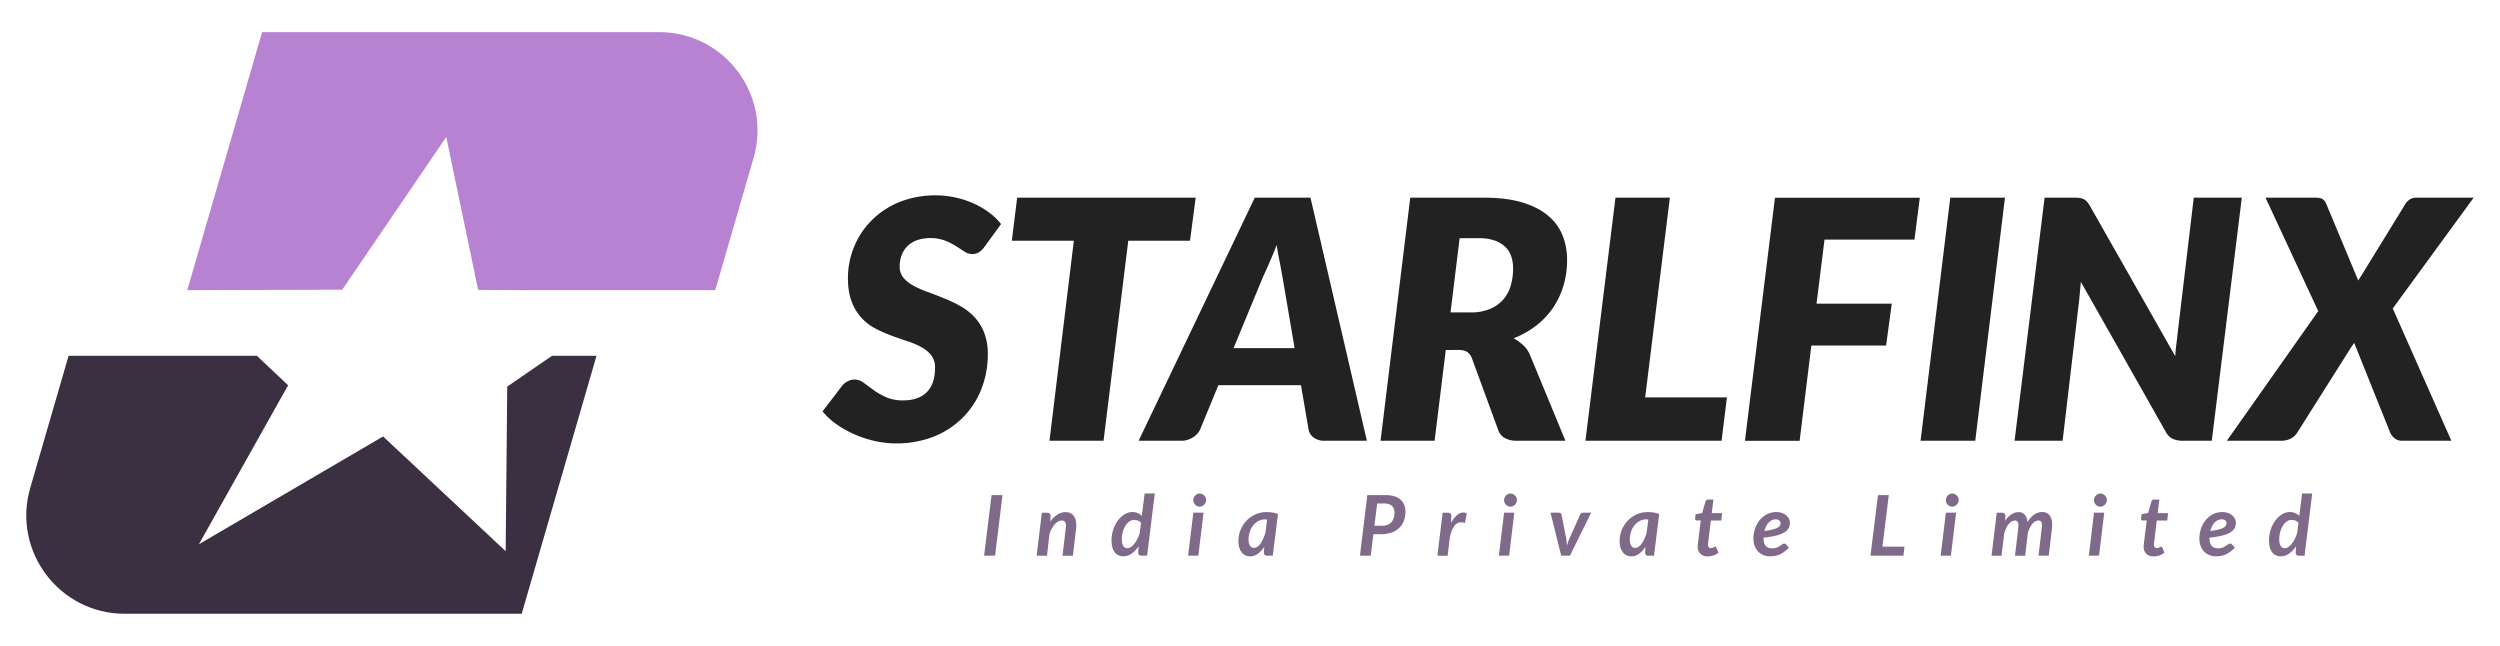
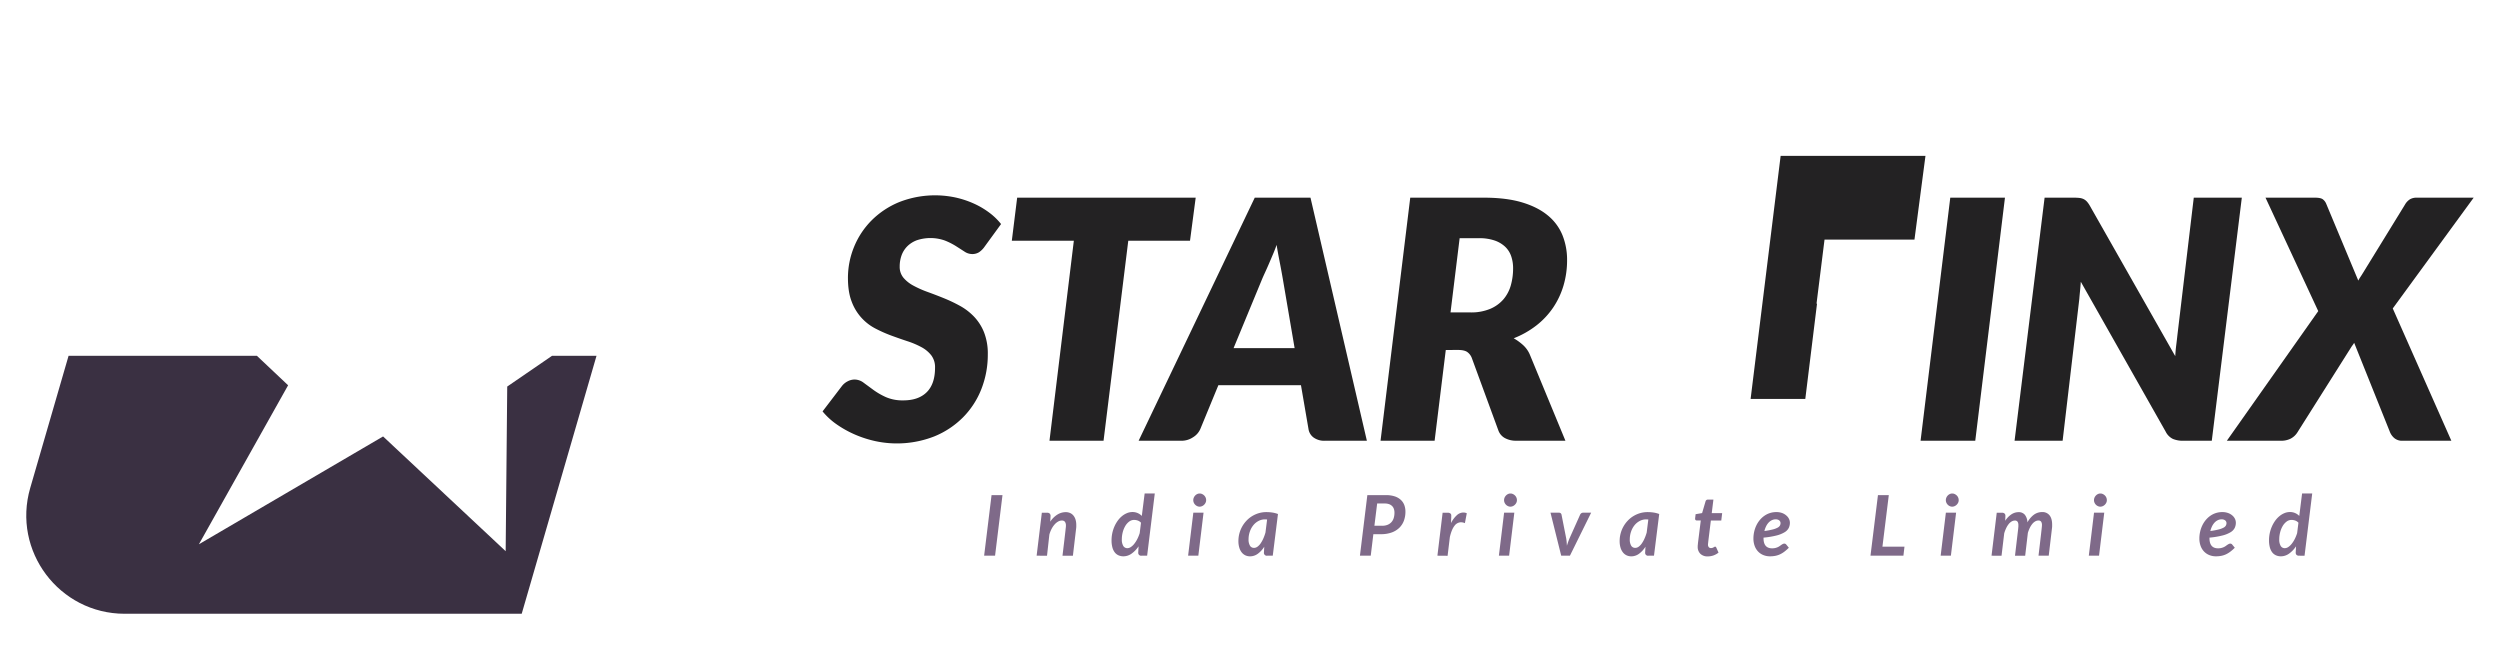
<svg xmlns="http://www.w3.org/2000/svg" id="Layer_1" data-name="Layer 1" viewBox="0 0 1920 496.04">
  <defs>
    <style>.cls-1{fill:#b882d2;}.cls-2{fill:#3a3042;}.cls-3{fill:#232223;}.cls-4{fill:#7f6a89;}</style>
  </defs>
-   <path class="cls-1" d="M578.77,121.24,549.32,222.81H403.78l-36.58-.18L342.72,105.21,262.83,222.49l-119,.32L201.3,24.67H506.23C556.53,24.67,592.77,72.91,578.77,121.24Z" />
  <path class="cls-2" d="M458.13,273.23,400.67,471.37H95.75c-50.29,0-86.55-48.26-72.55-96.57L52.67,273.23h144.6l24,22.66L152.75,418,294.2,335.19l94.15,88.12,1.2-126.44L424,273.23Z" />
  <path class="cls-3" d="M756.32,189.22a16.55,16.55,0,0,1-4.42,4.49,9.8,9.8,0,0,1-5.32,1.4,10.68,10.68,0,0,1-5.89-1.91q-3-1.94-6.6-4.23a52.2,52.2,0,0,0-8.4-4.23,33.1,33.1,0,0,0-21.46-.26,20.52,20.52,0,0,0-7.37,4.61,19.16,19.16,0,0,0-4.42,6.92,25,25,0,0,0-1.47,8.72,13,13,0,0,0,2.88,8.58,26.17,26.17,0,0,0,7.69,6.09,78.28,78.28,0,0,0,10.83,4.81q6,2.17,12.36,4.74a116.31,116.31,0,0,1,12.43,5.89,44.89,44.89,0,0,1,10.89,8.33,37.65,37.65,0,0,1,7.69,12.05,44.59,44.59,0,0,1,2.89,16.91,72,72,0,0,1-4.88,26.53,64.06,64.06,0,0,1-14,21.71,66.44,66.44,0,0,1-22.1,14.74,78.62,78.62,0,0,1-45.5,3.65,84.93,84.93,0,0,1-15.63-5.06,80,80,0,0,1-13.9-7.75,53.28,53.28,0,0,1-10.89-10l14.86-19.47a13,13,0,0,1,4.36-3.6,11.48,11.48,0,0,1,5.38-1.4,11.62,11.62,0,0,1,7,2.5l7.5,5.51a54.11,54.11,0,0,0,9.55,5.5,31.94,31.94,0,0,0,13.39,2.5q11.65,0,18-6.34t6.34-18.77a15,15,0,0,0-2.88-9.48,23.92,23.92,0,0,0-7.56-6.28,63.39,63.39,0,0,0-10.7-4.55c-4-1.32-8.12-2.76-12.3-4.29a104.11,104.11,0,0,1-12.31-5.45,38.08,38.08,0,0,1-18.25-20.63q-2.88-7.37-2.89-18.13a62.67,62.67,0,0,1,4.68-23.9,62,62,0,0,1,13.39-20.31,64.66,64.66,0,0,1,21.14-14.09,75.31,75.31,0,0,1,43.38-3.6,72.13,72.13,0,0,1,14,4.62,62.59,62.59,0,0,1,11.92,7,48.18,48.18,0,0,1,9.09,8.78Z" />
  <path class="cls-3" d="M918.29,151.81l-4.36,33.05H866.52l-19,153.64H806l18.71-153.64H777.08l4.1-33.05Z" />
  <path class="cls-3" d="M1049.76,338.5h-32.29a13.84,13.84,0,0,1-8.65-2.5,9.93,9.93,0,0,1-3.91-6.59l-5.77-33.58H935.71l-13.83,33.58a14,14,0,0,1-5.52,6.34,15.9,15.9,0,0,1-9.09,2.75H874.46l89.19-186.69h42.8ZM947.37,267.39h46.9l-9.09-53.31q-1.15-6.66-2.5-13.52t-2.24-12.49c-.69,2.05-1.59,4.37-2.7,7s-2.2,5.15-3.26,7.63-2.1,4.78-3.08,6.92-1.69,3.71-2.11,4.74Z" />
  <path class="cls-3" d="M1110.36,268.79l-8.58,69.71h-41.52l22.81-186.69h56.64q17.18,0,29.28,3.64t19.8,10.07A38.07,38.07,0,0,1,1200,180.7a50.6,50.6,0,0,1,3.52,19,68.37,68.37,0,0,1-2.75,19.6,61.43,61.43,0,0,1-8,17A60.62,60.62,0,0,1,1179.88,250a69.6,69.6,0,0,1-17.36,9.8,40.76,40.76,0,0,1,7.24,5.25,21.19,21.19,0,0,1,5.32,7.69l27.16,65.73h-37.67a17.52,17.52,0,0,1-8.84-2.05,10.85,10.85,0,0,1-5-5.89l-20.25-55.23a10,10,0,0,0-3.78-5.06c-1.58-1-3.9-1.48-7-1.48ZM1121,182.94l-7,57h15.25a37.83,37.83,0,0,0,15.25-2.75,27.64,27.64,0,0,0,10.19-7.37,28.45,28.45,0,0,0,5.64-10.76,47.73,47.73,0,0,0,1.73-12.94,28.26,28.26,0,0,0-1.54-9.55,18,18,0,0,0-4.81-7.3,22.52,22.52,0,0,0-8.2-4.68,36.29,36.29,0,0,0-11.59-1.67Z" />
-   <path class="cls-3" d="M1263.49,305.19h62.79l-4.1,33.31H1217.62l23.06-186.69h41.78Z" />
-   <path class="cls-3" d="M1470.31,184h-69.07l-6.15,49.22h57.79l-4.35,32.15h-57.41l-9,73.17h-42l23.06-186.69h111.23Z" />
+   <path class="cls-3" d="M1470.31,184h-69.07l-6.15,49.22h57.79h-57.41l-9,73.17h-42l23.06-186.69h111.23Z" />
  <path class="cls-3" d="M1517,338.5h-42l22.81-186.69h42Z" />
  <path class="cls-3" d="M1596.84,152a10.2,10.2,0,0,1,3.34.89,8.63,8.63,0,0,1,2.62,2,18.78,18.78,0,0,1,2.31,3.33l65.48,115.32c.17-3,.42-5.85.77-8.58s.64-5.3.9-7.69l12.55-105.45h36.9L1698.65,338.5h-21.78a20.07,20.07,0,0,1-8.07-1.4,12.21,12.21,0,0,1-5.52-5.52l-65.22-115.19q-.25,3.59-.58,6.92t-.57,6.27L1584.09,338.5h-36.9l23.06-186.69h22A44.76,44.76,0,0,1,1596.84,152Z" />
  <path class="cls-3" d="M1780.41,238.94l-40.5-87.13h37.93c2.73,0,4.68.36,5.83,1.08a8,8,0,0,1,2.88,3.66l24.61,58.94a22.32,22.32,0,0,1,1.41-2.43c.51-.77,1.07-1.62,1.66-2.57L1847,157.18a11.62,11.62,0,0,1,3.9-4.16,10,10,0,0,1,5.07-1.21h43.82l-62.15,85.08,45,101.61h-37.42a9.27,9.27,0,0,1-6.4-2.05,12.11,12.11,0,0,1-3.33-4.61L1808,263.29a19.06,19.06,0,0,1-1.09,1.66c-.39.52-.75,1-1.09,1.54l-41.27,65.35a13.71,13.71,0,0,1-5.63,5.19,16.4,16.4,0,0,1-6.92,1.47h-41.78Z" />
  <path class="cls-4" d="M764.21,426.77h-8.4l5.7-46.52h8.4Z" />
  <path class="cls-4" d="M796.13,426.77l4-33h4a2.88,2.88,0,0,1,2,.61,2.53,2.53,0,0,1,.69,2l-.22,4.28a17.87,17.87,0,0,1,5.56-5.52,12.21,12.21,0,0,1,6.31-1.82,8.35,8.35,0,0,1,3.33.66,7,7,0,0,1,2.56,1.93A9.07,9.07,0,0,1,826,399a14.46,14.46,0,0,1,.58,4.27c0,.4,0,.82,0,1.24s-.07.84-.11,1.29l-2.48,21H816c.43-3.62.79-6.7,1.1-9.21s.54-4.63.74-6.3l.45-3.94c.1-.95.18-1.68.24-2.17s.08-.82.09-1a3,3,0,0,0,0-.4,4.9,4.9,0,0,0-.77-3.07,2.94,2.94,0,0,0-2.41-.95,5.73,5.73,0,0,0-2.74.77,10.41,10.41,0,0,0-2.7,2.19,16.89,16.89,0,0,0-2.35,3.41,21.84,21.84,0,0,0-1.74,4.44l-1.8,16.22Z" />
  <path class="cls-4" d="M876.77,426.77a2.21,2.21,0,0,1-2.61-2.38l.26-4.83a21.17,21.17,0,0,1-5.34,5.61,10.78,10.78,0,0,1-6.31,2.08,9,9,0,0,1-3.75-.76,7.4,7.4,0,0,1-2.88-2.26,10.84,10.84,0,0,1-1.83-3.83,20.54,20.54,0,0,1-.64-5.47,26.36,26.36,0,0,1,.57-5.49,27.62,27.62,0,0,1,1.64-5.1,24.27,24.27,0,0,1,2.53-4.43,18,18,0,0,1,3.27-3.51,15,15,0,0,1,3.84-2.32,11,11,0,0,1,4.23-.84,9.69,9.69,0,0,1,4,.81,9.84,9.84,0,0,1,3.16,2.19L879.09,379h7.78L881,426.77ZM865.86,421a4.82,4.82,0,0,0,2.64-.89,11.31,11.31,0,0,0,2.6-2.44,21.45,21.45,0,0,0,2.34-3.67,30.65,30.65,0,0,0,1.85-4.55l1-8a6,6,0,0,0-2.51-1.68,8.81,8.81,0,0,0-2.76-.48,6.22,6.22,0,0,0-3.86,1.32,11.6,11.6,0,0,0-3,3.45,18.53,18.53,0,0,0-1.92,4.77,21.51,21.51,0,0,0-.67,5.33,9.42,9.42,0,0,0,1.13,5.16A3.57,3.57,0,0,0,865.86,421Z" />
  <path class="cls-4" d="M924.32,393.75l-4,33h-7.85l4-33Zm2-9.62a4.34,4.34,0,0,1-.44,1.93,5.27,5.27,0,0,1-1.12,1.58,5.19,5.19,0,0,1-1.6,1.08,4.45,4.45,0,0,1-1.86.4,4.33,4.33,0,0,1-1.82-.4,5.24,5.24,0,0,1-2.64-2.66,4.6,4.6,0,0,1-.4-1.93,4.76,4.76,0,0,1,.42-2,5.56,5.56,0,0,1,1.09-1.62,5.37,5.37,0,0,1,1.56-1.1,4.33,4.33,0,0,1,1.82-.4,4.49,4.49,0,0,1,1.87.4,5.66,5.66,0,0,1,1.59,1.08,5.25,5.25,0,0,1,1.11,1.61A4.83,4.83,0,0,1,926.32,384.13Z" />
  <path class="cls-4" d="M977.48,426.77H973.3a2.21,2.21,0,0,1-2.61-2.38l.26-4.51a19.3,19.3,0,0,1-4.93,5.39,10,10,0,0,1-6,2,8.49,8.49,0,0,1-3.49-.73,7.93,7.93,0,0,1-2.83-2.21,10.6,10.6,0,0,1-1.9-3.67,17.31,17.31,0,0,1-.7-5.16,22.58,22.58,0,0,1,.74-5.76,23.05,23.05,0,0,1,2.11-5.26,22.21,22.21,0,0,1,3.3-4.52,20.71,20.71,0,0,1,4.33-3.54,21.6,21.6,0,0,1,5.18-2.31,20.87,20.87,0,0,1,5.87-.82,30.53,30.53,0,0,1,4.46.33,20.16,20.16,0,0,1,4.39,1.15Zm-14.35-6a4.45,4.45,0,0,0,2.59-.9,10.23,10.23,0,0,0,2.4-2.49,22.55,22.55,0,0,0,2.09-3.75,34.6,34.6,0,0,0,1.67-4.64l1.26-10a13.61,13.61,0,0,0-1.61-.11,10.44,10.44,0,0,0-5,1.23,12.61,12.61,0,0,0-4,3.3,15.89,15.89,0,0,0-2.63,4.82,17.74,17.74,0,0,0-1,5.81,9.22,9.22,0,0,0,1.1,5.09A3.42,3.42,0,0,0,963.13,420.75Z" />
  <path class="cls-4" d="M1054.73,410.29l-2,16.48h-8.3l5.69-46.52h14.16a21.64,21.64,0,0,1,6.8.94,12.78,12.78,0,0,1,4.69,2.66,10.58,10.58,0,0,1,2.72,4,14.31,14.31,0,0,1,.88,5.13,19.79,19.79,0,0,1-1.17,6.9,14.83,14.83,0,0,1-3.53,5.47,16.23,16.23,0,0,1-5.87,3.6,23.64,23.64,0,0,1-8.22,1.3Zm2.93-23.61-2.12,17.11h5.85a11.18,11.18,0,0,0,4.25-.73,8.08,8.08,0,0,0,3-2.08,8.45,8.45,0,0,0,1.75-3.17,14,14,0,0,0,.56-4.06,8.94,8.94,0,0,0-.45-2.89,5.72,5.72,0,0,0-1.38-2.24,6.56,6.56,0,0,0-2.33-1.43,9.82,9.82,0,0,0-3.34-.51Z" />
  <path class="cls-4" d="M1103.93,426.77l4-33h4a3.25,3.25,0,0,1,1.89.52,1.84,1.84,0,0,1,.75,1.64c0,.15,0,.41,0,.77s0,.94-.06,1.73-.06,1.87-.13,3.29a20.68,20.68,0,0,1,4.44-6,7.56,7.56,0,0,1,5-2.12,6.67,6.67,0,0,1,2.67.58l-1.45,7.6a7.9,7.9,0,0,0-3-.68,6.28,6.28,0,0,0-5,2.73q-2.16,2.73-3.54,8.57l-1.74,14.44Z" />
  <path class="cls-4" d="M1163,393.75l-4,33h-7.85l4-33Zm2-9.62a4.33,4.33,0,0,1-.43,1.93,5.48,5.48,0,0,1-1.13,1.58,5.27,5.27,0,0,1-1.59,1.08,4.49,4.49,0,0,1-1.87.4,4.29,4.29,0,0,1-1.81-.4,5.06,5.06,0,0,1-1.57-1.08,5.13,5.13,0,0,1-1.07-1.58,4.6,4.6,0,0,1-.4-1.93,4.92,4.92,0,0,1,.41-2,5.59,5.59,0,0,1,1.1-1.62,5.37,5.37,0,0,1,1.56-1.1,4.3,4.3,0,0,1,1.82-.4,4.48,4.48,0,0,1,1.86.4,5.66,5.66,0,0,1,1.59,1.08,4.93,4.93,0,0,1,1.11,1.61A4.83,4.83,0,0,1,1165,384.13Z" />
  <path class="cls-4" d="M1190.78,393.75h6.5a2,2,0,0,1,1.33.42,1.88,1.88,0,0,1,.63,1.06l3.48,17.64a28.42,28.42,0,0,1,.45,3.13c.08,1.05.15,2.08.22,3.11.3-1,.63-2.05,1-3.07s.78-2.08,1.27-3.17l7.89-17.64a2.65,2.65,0,0,1,.88-1.06,2.29,2.29,0,0,1,1.3-.42H1222l-16.28,33H1199Z" />
  <path class="cls-4" d="M1270.26,426.77h-4.19a2.2,2.2,0,0,1-2.6-2.38l.25-4.51a19.43,19.43,0,0,1-4.92,5.39,10,10,0,0,1-6,2,8.52,8.52,0,0,1-3.49-.73,8,8,0,0,1-2.83-2.21,10.78,10.78,0,0,1-1.9-3.67,17.33,17.33,0,0,1-.69-5.16,22.58,22.58,0,0,1,.74-5.76,22.66,22.66,0,0,1,5.41-9.78,20.4,20.4,0,0,1,4.32-3.54,21.67,21.67,0,0,1,5.19-2.31,20.85,20.85,0,0,1,5.86-.82,30.43,30.43,0,0,1,4.46.33,20.1,20.1,0,0,1,4.4,1.15Zm-14.36-6a4.42,4.42,0,0,0,2.59-.9,10.23,10.23,0,0,0,2.4-2.49,21.86,21.86,0,0,0,2.09-3.75,34.61,34.61,0,0,0,1.68-4.64l1.25-10a13.47,13.47,0,0,0-1.61-.11,10.38,10.38,0,0,0-5,1.23,12.53,12.53,0,0,0-4,3.3,15.66,15.66,0,0,0-2.62,4.82,17.74,17.74,0,0,0-1,5.81,9.23,9.23,0,0,0,1.09,5.09A3.44,3.44,0,0,0,1255.9,420.75Z" />
  <path class="cls-4" d="M1303.84,420.05v-.53c0-.21,0-.51.06-.91s.08-.92.15-1.57.18-1.5.31-2.53l1.84-14.8h-3.13a1.21,1.21,0,0,1-.88-.34,1.36,1.36,0,0,1-.34-1,.4.4,0,0,1,0-.13c0-.06,0-.21.05-.44s0-.56.11-1l.21-1.89,5-.87,2.64-9a1.8,1.8,0,0,1,1.8-1.35h4.24l-1.28,10.4h8l-.68,5.66h-8l-1.77,14.39c-.11.87-.19,1.57-.24,2.08s-.1.92-.13,1.21-.06.49-.06.62a1.25,1.25,0,0,0,0,.24,3,3,0,0,0,.59,1.93,2.13,2.13,0,0,0,1.7.7,3.53,3.53,0,0,0,1.15-.17,6.72,6.72,0,0,0,.84-.38c.24-.12.44-.25.63-.36a.89.89,0,0,1,.53-.18.79.79,0,0,1,.56.18,1.41,1.41,0,0,1,.37.53l1.71,3.86a13,13,0,0,1-3.93,2.19,13.36,13.36,0,0,1-4.34.73,7.76,7.76,0,0,1-5.55-1.9A7.2,7.2,0,0,1,1303.84,420.05Z" />
  <path class="cls-4" d="M1374.64,401.42a9.21,9.21,0,0,1-.89,4.05,8.28,8.28,0,0,1-3.17,3.28,22.58,22.58,0,0,1-6.19,2.5,63.79,63.79,0,0,1-10,1.65v.42q0,7.79,6.59,7.79a10.49,10.49,0,0,0,2.51-.27,11.91,11.91,0,0,0,1.92-.66,10.49,10.49,0,0,0,1.48-.87c.44-.33.84-.61,1.22-.87a8.74,8.74,0,0,1,1.11-.66,2.52,2.52,0,0,1,1.19-.28,1.77,1.77,0,0,1,.77.18,1.66,1.66,0,0,1,.65.53l2,2.45a33.36,33.36,0,0,1-3.34,2.95,18.75,18.75,0,0,1-3.35,2.07,16.35,16.35,0,0,1-3.6,1.19,21.5,21.5,0,0,1-4.16.38,13.4,13.4,0,0,1-5.24-1,11.59,11.59,0,0,1-4-2.76,12.39,12.39,0,0,1-2.59-4.32,16.49,16.49,0,0,1-.92-5.65,23,23,0,0,1,.57-5.11,22.44,22.44,0,0,1,1.62-4.76,19.91,19.91,0,0,1,2.61-4.15,17.46,17.46,0,0,1,3.49-3.28,15.66,15.66,0,0,1,4.28-2.16,15.92,15.92,0,0,1,5-.78,12.58,12.58,0,0,1,4.55.75A10.08,10.08,0,0,1,1372,396a7.84,7.84,0,0,1,2,2.63A6.89,6.89,0,0,1,1374.64,401.42Zm-10.85-2.58a6.85,6.85,0,0,0-3,.66,8.5,8.5,0,0,0-2.5,1.85,12,12,0,0,0-1.93,2.85,17.78,17.78,0,0,0-1.3,3.62,54,54,0,0,0,6.42-1.2,15.88,15.88,0,0,0,3.77-1.41,4.28,4.28,0,0,0,1.76-1.64,4,4,0,0,0,.44-1.86,2.69,2.69,0,0,0-.21-1,2.56,2.56,0,0,0-.64-.91,3.86,3.86,0,0,0-1.13-.68A4.87,4.87,0,0,0,1363.79,398.84Z" />
  <path class="cls-4" d="M1445.71,419.85h16.93l-.81,6.92h-25.29l5.73-46.52h8.33Z" />
  <path class="cls-4" d="M1502.28,393.75l-4,33h-7.85l4-33Zm2-9.62a4.33,4.33,0,0,1-.43,1.93,5.48,5.48,0,0,1-1.13,1.58,5.27,5.27,0,0,1-1.59,1.08,4.49,4.49,0,0,1-1.87.4,4.29,4.29,0,0,1-1.81-.4,5.06,5.06,0,0,1-1.57-1.08,5.13,5.13,0,0,1-1.07-1.58,4.6,4.6,0,0,1-.4-1.93,4.76,4.76,0,0,1,.42-2,5.33,5.33,0,0,1,2.65-2.72,4.3,4.3,0,0,1,1.82-.4,4.48,4.48,0,0,1,1.86.4,5.66,5.66,0,0,1,1.59,1.08,4.93,4.93,0,0,1,1.11,1.61A4.83,4.83,0,0,1,1504.27,384.13Z" />
  <path class="cls-4" d="M1529.5,426.77l4-33h4a3,3,0,0,1,1.94.58,2.24,2.24,0,0,1,.7,1.83v.11s0,.18,0,.43,0,.62-.05,1.12,0,1.22-.1,2.15a16.51,16.51,0,0,1,4.83-5,10,10,0,0,1,5.44-1.66,6,6,0,0,1,4.81,2,9.92,9.92,0,0,1,2,5.85,17.64,17.64,0,0,1,5.13-6,10.67,10.67,0,0,1,6.13-1.92,6.89,6.89,0,0,1,5.71,2.5q2,2.49,2,7.19c0,.43,0,.89,0,1.37a14.2,14.2,0,0,1-.13,1.45l-2.48,21h-7.85c.43-3.64.8-6.74,1.1-9.28s.54-4.67.74-6.37.34-3.05.45-4,.19-1.71.24-2.24.09-.88.1-1.05,0-.34,0-.44a4.65,4.65,0,0,0-.64-2.78,2.46,2.46,0,0,0-2.09-.86,4.82,4.82,0,0,0-2.38.65,8,8,0,0,0-2.21,1.86,15.13,15.13,0,0,0-1.93,3,25.93,25.93,0,0,0-1.56,4l-2.06,17.54h-7.82l2.48-21c0-.45.08-.86.11-1.26a11,11,0,0,0,0-1.11,4.73,4.73,0,0,0-.63-2.78,2.39,2.39,0,0,0-2.07-.86,4.93,4.93,0,0,0-2.45.68,8.14,8.14,0,0,0-2.23,1.94,15.59,15.59,0,0,0-1.93,3.09,26.74,26.74,0,0,0-1.56,4.08l-2.06,17.24Z" />
  <path class="cls-4" d="M1616.06,393.75l-4,33h-7.85l4-33Zm2-9.62a4.33,4.33,0,0,1-.43,1.93,5.48,5.48,0,0,1-1.13,1.58,5.27,5.27,0,0,1-1.59,1.08,4.49,4.49,0,0,1-1.87.4,4.29,4.29,0,0,1-1.81-.4,5.06,5.06,0,0,1-1.57-1.08,5.13,5.13,0,0,1-1.07-1.58,4.6,4.6,0,0,1-.4-1.93,4.92,4.92,0,0,1,.41-2,5.59,5.59,0,0,1,1.1-1.62,5.37,5.37,0,0,1,1.56-1.1,4.3,4.3,0,0,1,1.82-.4,4.48,4.48,0,0,1,1.86.4,5.66,5.66,0,0,1,1.59,1.08,4.93,4.93,0,0,1,1.11,1.61A4.83,4.83,0,0,1,1618.05,384.13Z" />
-   <path class="cls-4" d="M1646.33,420.05v-.53c0-.21,0-.51.06-.91s.08-.92.15-1.57.18-1.5.31-2.53l1.84-14.8h-3.13a1.21,1.21,0,0,1-.88-.34,1.36,1.36,0,0,1-.34-1,.4.4,0,0,1,0-.13c0-.06,0-.21.05-.44s.06-.56.11-1l.21-1.89,5-.87,2.64-9a1.8,1.8,0,0,1,1.8-1.35h4.24l-1.28,10.4h8l-.68,5.66h-8l-1.77,14.39c-.11.87-.19,1.57-.24,2.08s-.1.92-.13,1.21-.06.49-.06.62,0,.19,0,.24a3,3,0,0,0,.59,1.93,2.13,2.13,0,0,0,1.7.7,3.53,3.53,0,0,0,1.15-.17,6.72,6.72,0,0,0,.84-.38c.24-.12.44-.25.63-.36a.89.89,0,0,1,.53-.18.79.79,0,0,1,.56.18,1.41,1.41,0,0,1,.37.53l1.71,3.86a13,13,0,0,1-3.93,2.19,13.36,13.36,0,0,1-4.34.73,7.76,7.76,0,0,1-5.55-1.9A7.2,7.2,0,0,1,1646.33,420.05Z" />
  <path class="cls-4" d="M1717.13,401.42a9.21,9.21,0,0,1-.89,4.05,8.28,8.28,0,0,1-3.17,3.28,22.58,22.58,0,0,1-6.19,2.5,63.79,63.79,0,0,1-10,1.65v.42q0,7.79,6.59,7.79a10.49,10.49,0,0,0,2.51-.27,11.91,11.91,0,0,0,1.92-.66,10.49,10.49,0,0,0,1.48-.87c.44-.33.84-.61,1.22-.87a8.74,8.74,0,0,1,1.11-.66,2.52,2.52,0,0,1,1.19-.28,1.77,1.77,0,0,1,.77.18,1.59,1.59,0,0,1,.65.53l2,2.45a33.36,33.36,0,0,1-3.34,2.95,18.75,18.75,0,0,1-3.35,2.07,16.35,16.35,0,0,1-3.6,1.19,21.5,21.5,0,0,1-4.16.38,13.4,13.4,0,0,1-5.24-1,11.59,11.59,0,0,1-4-2.76,12.39,12.39,0,0,1-2.59-4.32,16.49,16.49,0,0,1-.92-5.65,23,23,0,0,1,.57-5.11,22.44,22.44,0,0,1,1.62-4.76,19.91,19.91,0,0,1,2.61-4.15,17.46,17.46,0,0,1,3.49-3.28,15.66,15.66,0,0,1,4.28-2.16,15.92,15.92,0,0,1,5-.78,12.58,12.58,0,0,1,4.55.75,10.08,10.08,0,0,1,3.25,1.91,7.84,7.84,0,0,1,2,2.63A6.89,6.89,0,0,1,1717.13,401.42Zm-10.85-2.58a6.85,6.85,0,0,0-3,.66,8.5,8.5,0,0,0-2.5,1.85,12,12,0,0,0-1.93,2.85,17.78,17.78,0,0,0-1.3,3.62,54,54,0,0,0,6.42-1.2,15.88,15.88,0,0,0,3.77-1.41,4.28,4.28,0,0,0,1.76-1.64,4,4,0,0,0,.44-1.86,2.69,2.69,0,0,0-.21-1,2.56,2.56,0,0,0-.64-.91,3.86,3.86,0,0,0-1.13-.68A4.87,4.87,0,0,0,1706.28,398.84Z" />
  <path class="cls-4" d="M1765.68,426.77a2.58,2.58,0,0,1-2-.67,2.53,2.53,0,0,1-.58-1.71l.26-4.83a21.17,21.17,0,0,1-5.34,5.61,10.78,10.78,0,0,1-6.31,2.08,9,9,0,0,1-3.75-.76,7.48,7.48,0,0,1-2.88-2.26,10.84,10.84,0,0,1-1.83-3.83,20.54,20.54,0,0,1-.64-5.47,26.36,26.36,0,0,1,.57-5.49,26.91,26.91,0,0,1,1.65-5.1,24.23,24.23,0,0,1,2.52-4.43,18,18,0,0,1,3.27-3.51,15,15,0,0,1,3.84-2.32,11,11,0,0,1,4.23-.84,9.74,9.74,0,0,1,4,.81,9.91,9.91,0,0,1,3.15,2.19L1768,379h7.78l-5.89,47.81ZM1754.77,421a4.82,4.82,0,0,0,2.64-.89,11.31,11.31,0,0,0,2.6-2.44,21.45,21.45,0,0,0,2.34-3.67,29.61,29.61,0,0,0,1.85-4.55l1-8a6.09,6.09,0,0,0-2.51-1.68,8.92,8.92,0,0,0-2.77-.48,6.22,6.22,0,0,0-3.86,1.32,11.6,11.6,0,0,0-3,3.45,18.51,18.51,0,0,0-1.91,4.77,21.52,21.52,0,0,0-.68,5.33,9.42,9.42,0,0,0,1.13,5.16A3.57,3.57,0,0,0,1754.77,421Z" />
</svg>